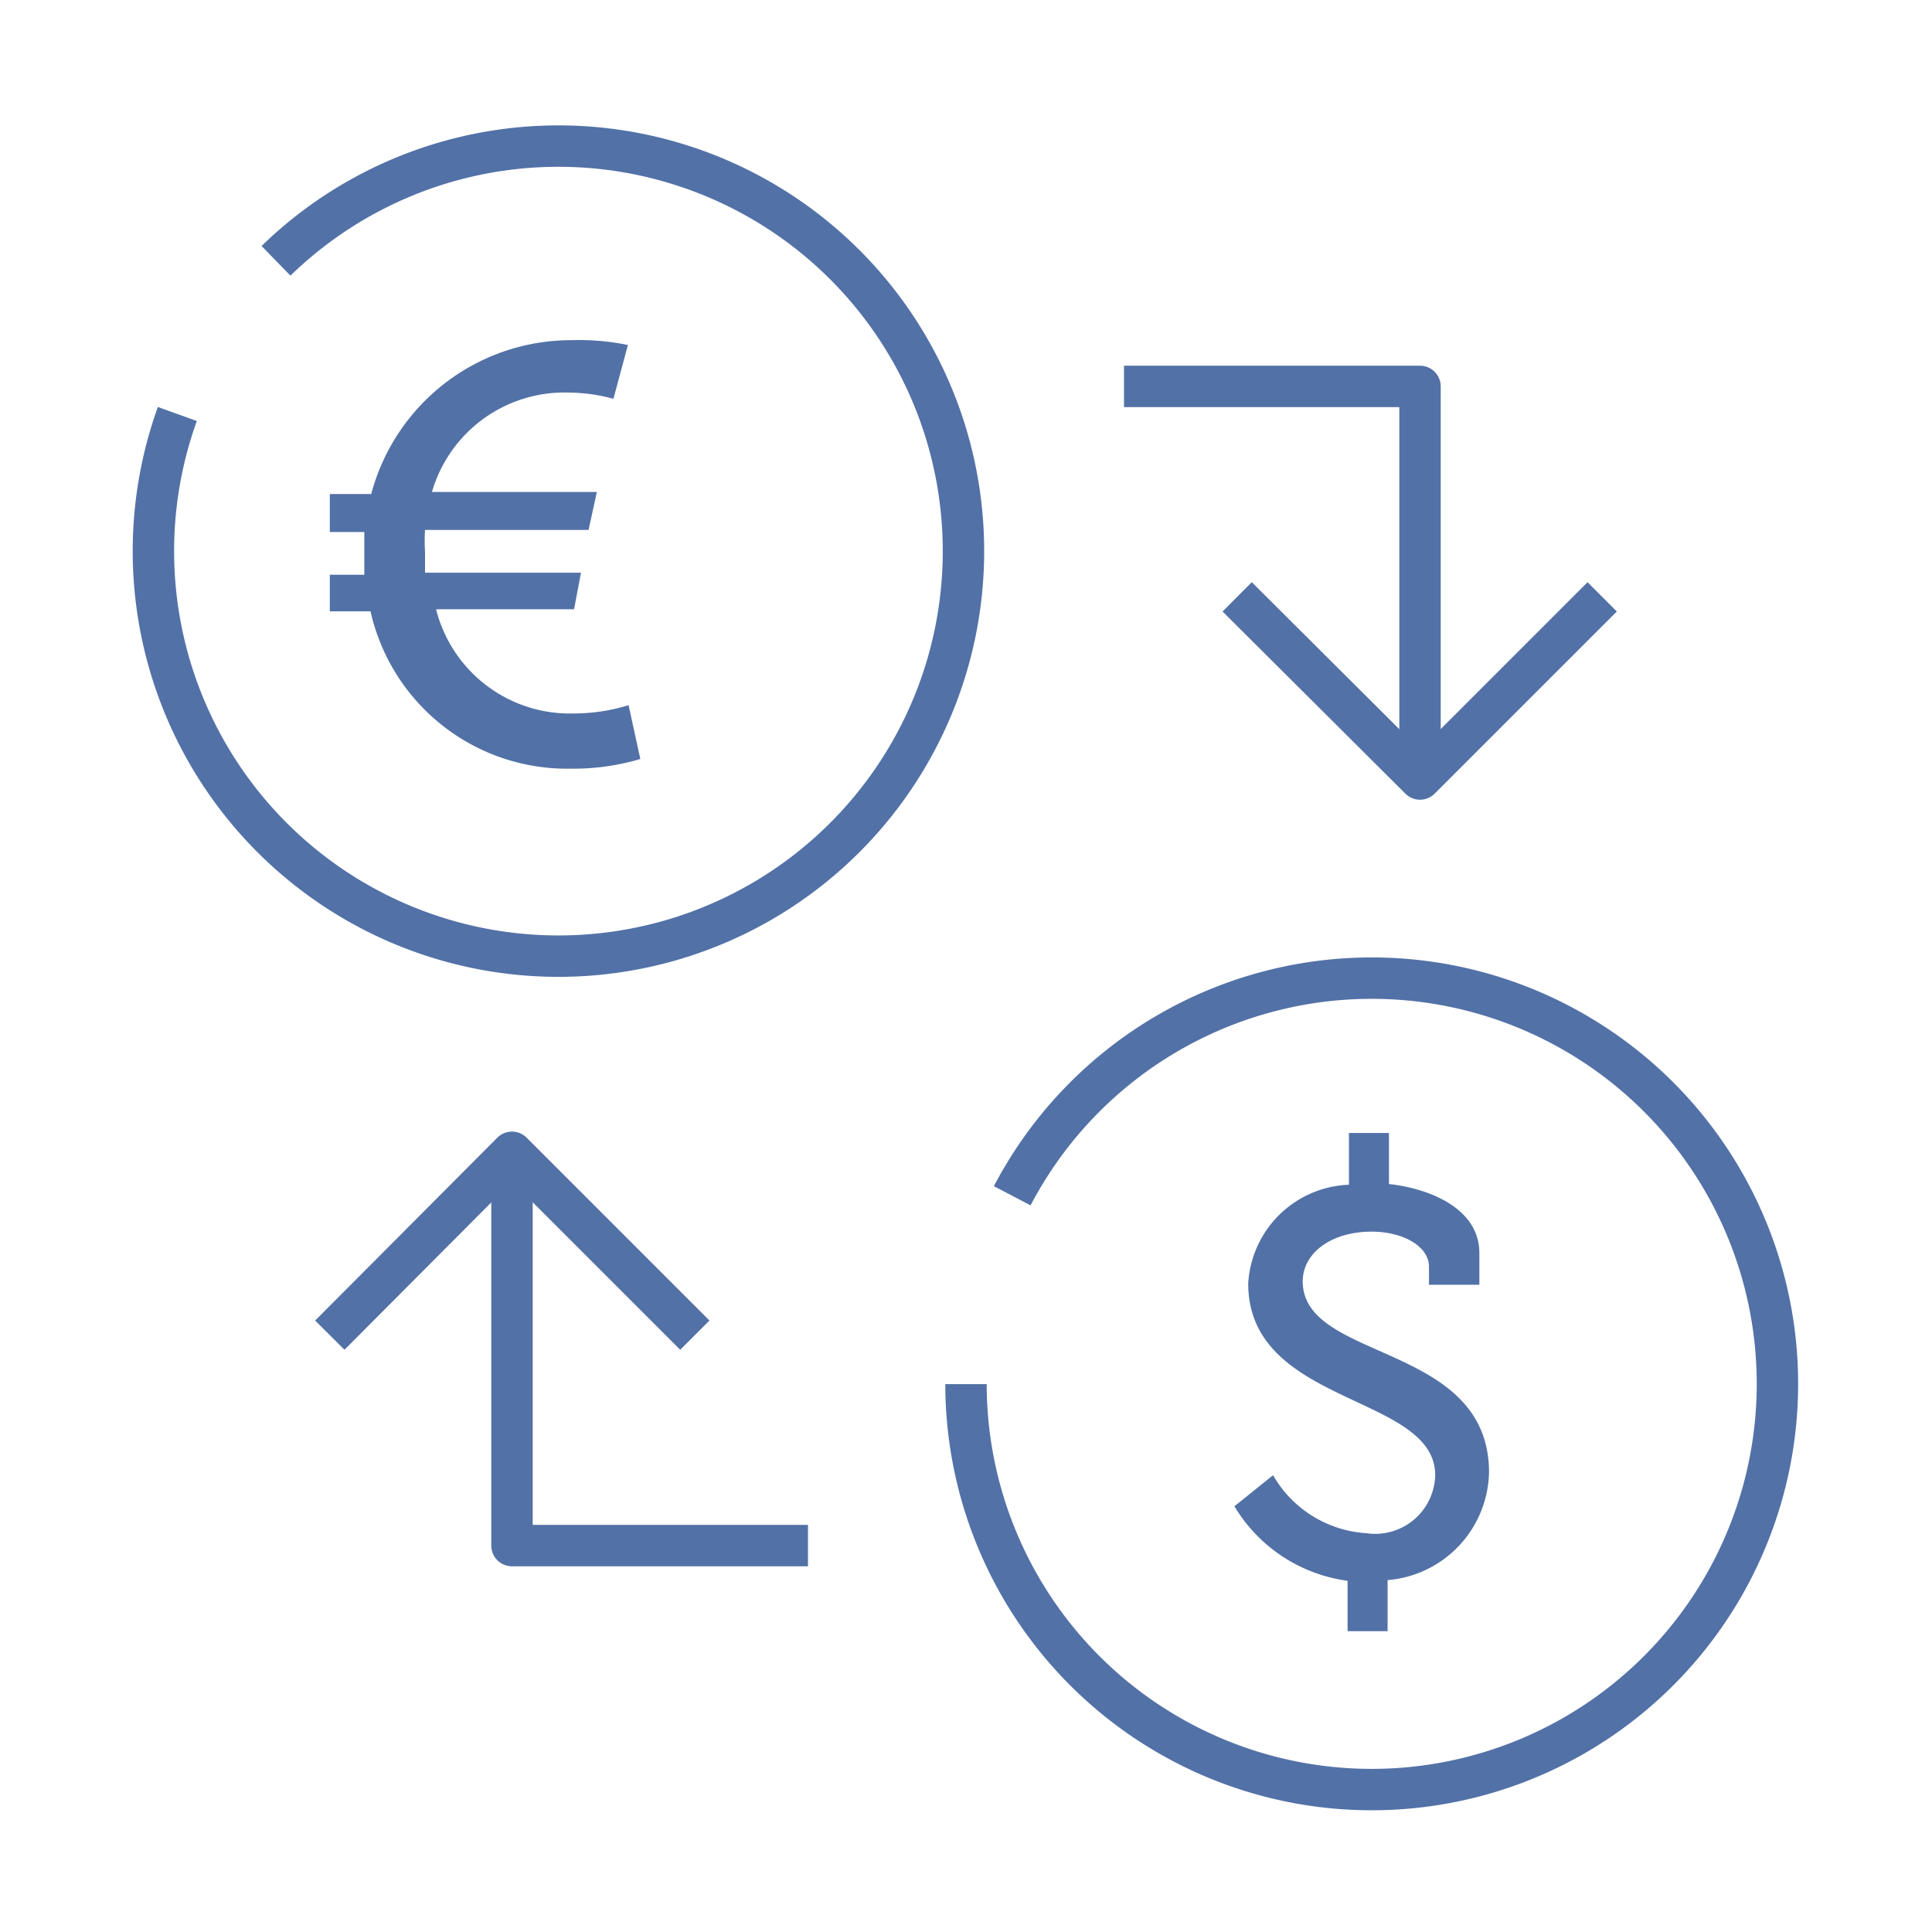
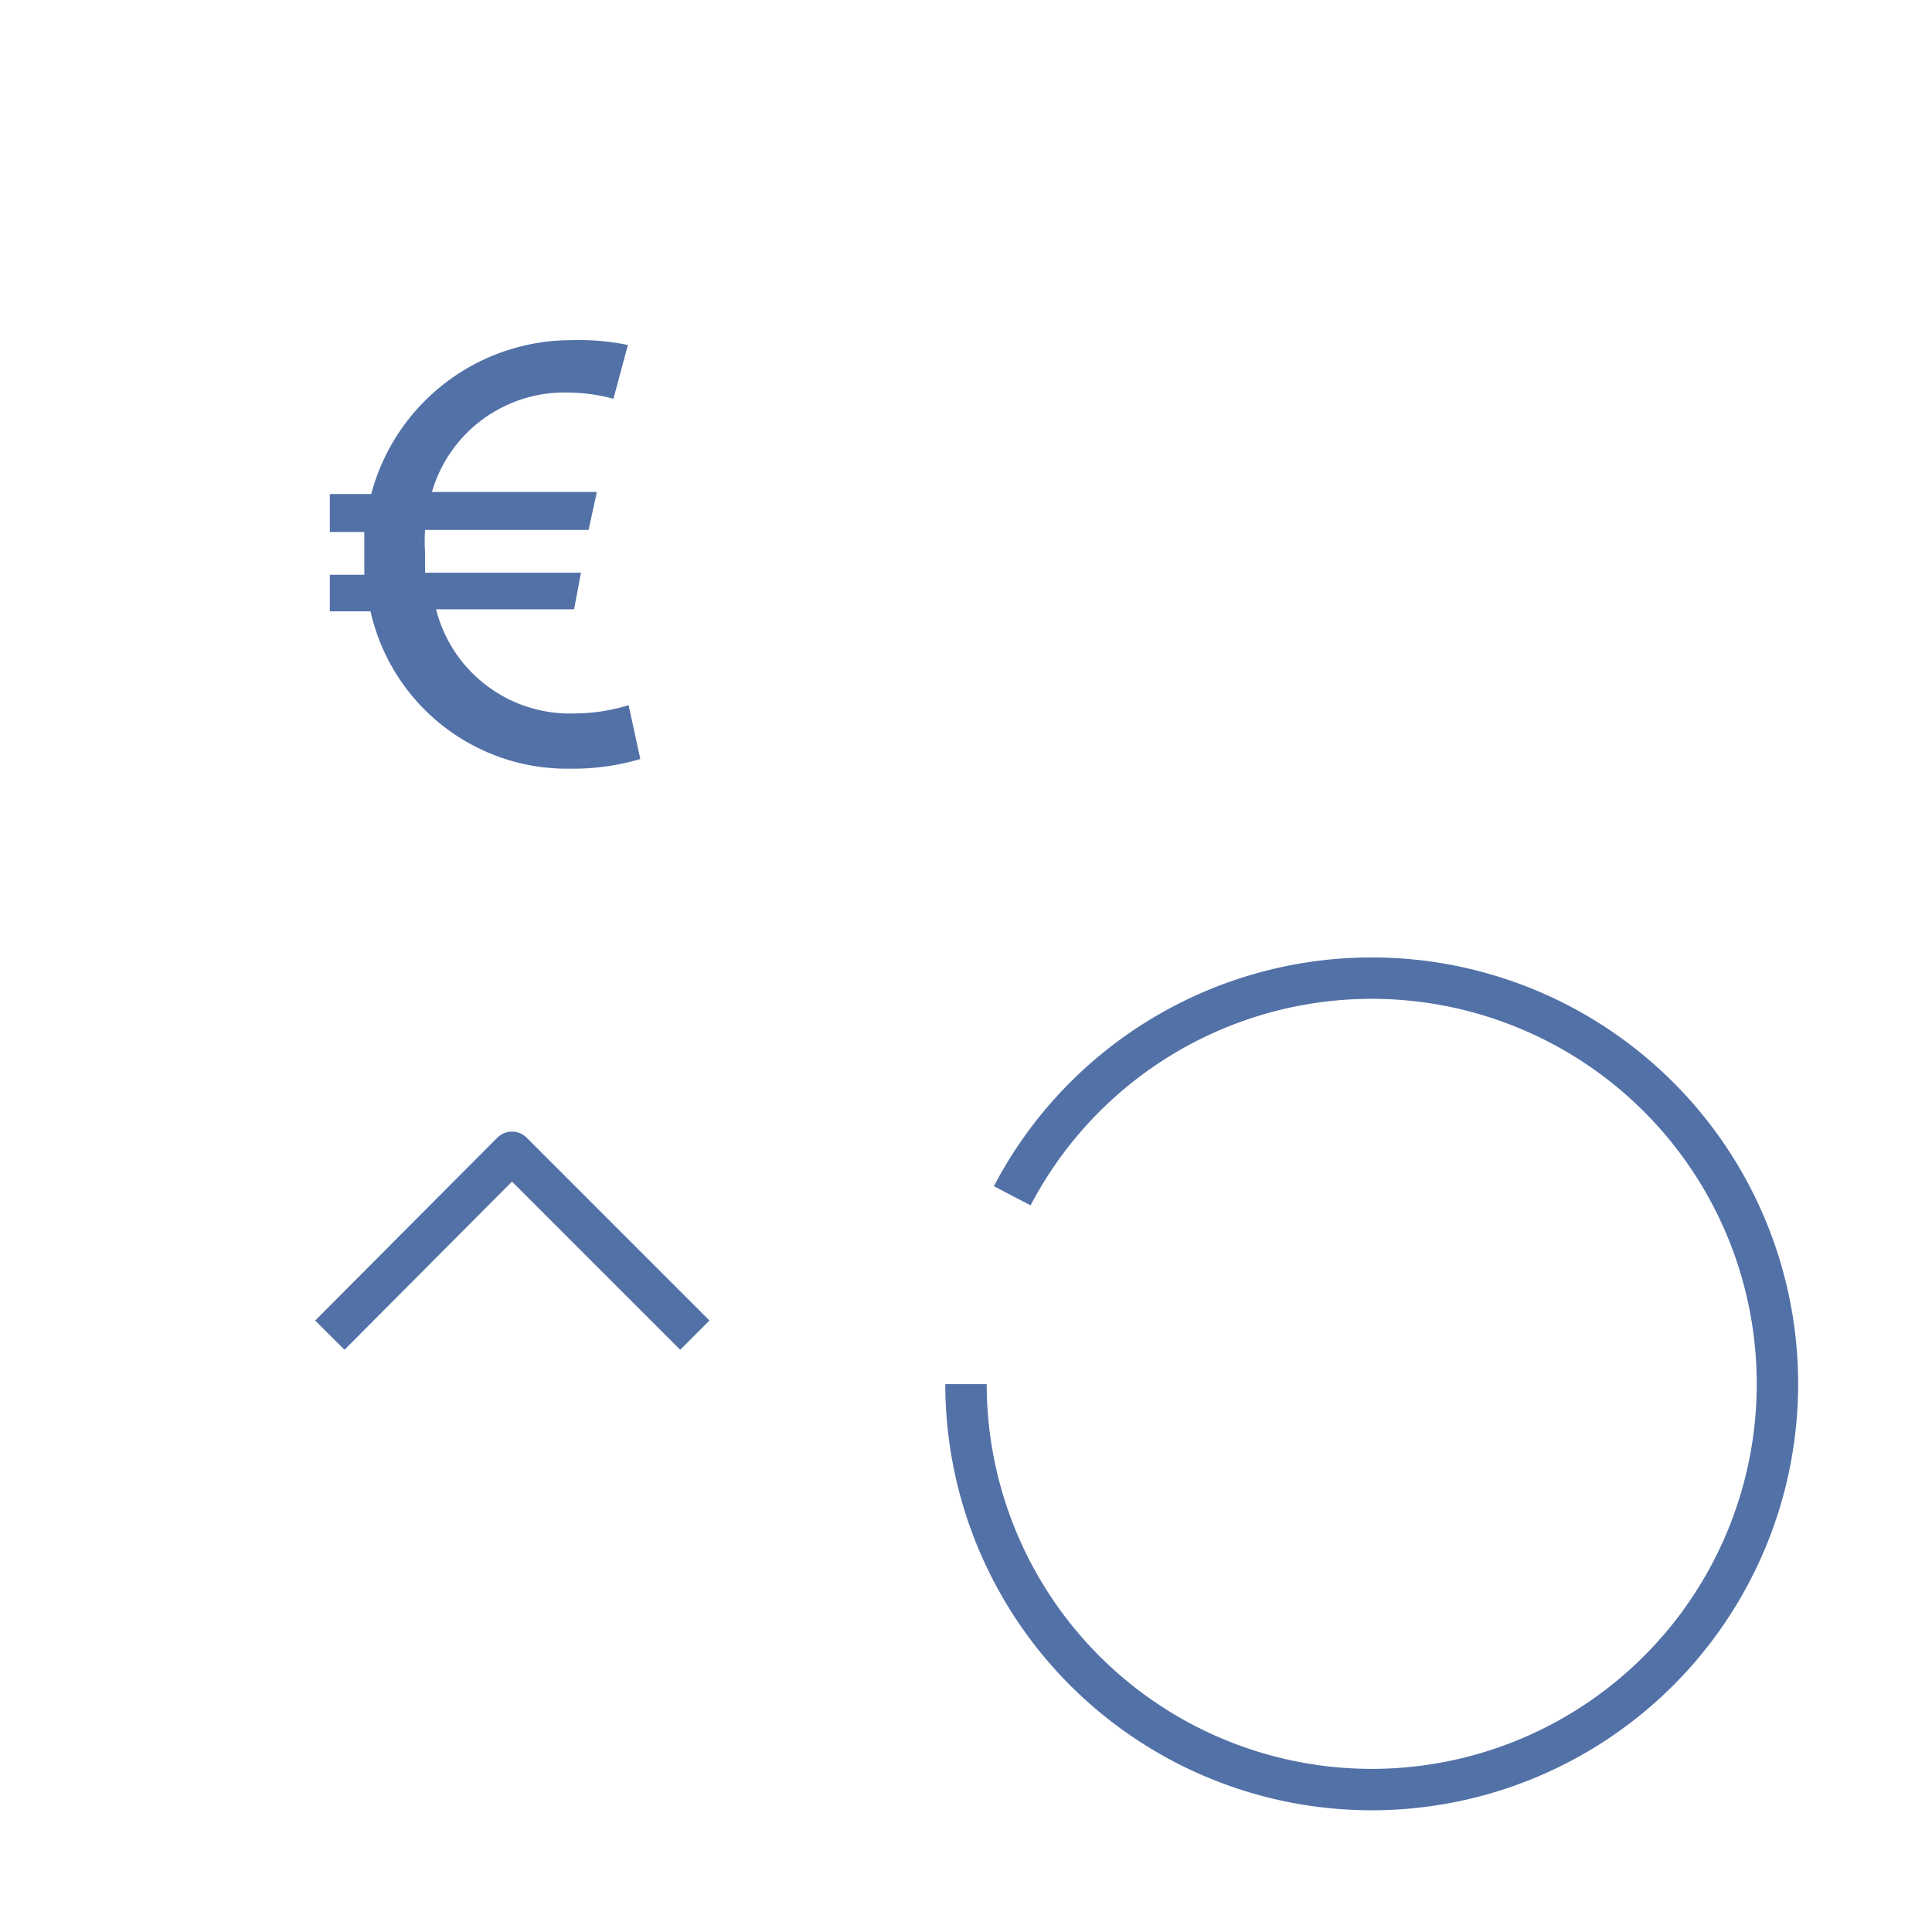
<svg xmlns="http://www.w3.org/2000/svg" id="Layer_1" data-name="Layer 1" viewBox="0 0 28 28">
  <defs>
    <style>.cls-1{fill:none;stroke:#5271A7;stroke-linejoin:round;stroke-width:0.6px;}.cls-2{fill:#5271A7;}</style>
  </defs>
  <title>ICONS_GT</title>
-   <path class="cls-1" d="M4,3.78A5.87,5.87,0,1,1,2.57,6" />
  <path class="cls-1" d="M14.67,17.33A5.88,5.88,0,1,1,14,20.06" />
-   <polyline class="cls-1" points="16.29 5.6 20.58 5.6 20.58 11.29" />
-   <polyline class="cls-1" points="23.22 8.65 20.58 11.29 17.93 8.65" />
-   <polyline class="cls-1" points="11.71 22.4 7.42 22.4 7.42 16.7" />
  <polyline class="cls-1" points="4.78 19.35 7.42 16.7 10.07 19.35" />
  <path class="cls-2" d="M4.78,8.33h.5s0-.16,0-.29,0-.33,0-.33h-.5V7.16h.6a3,3,0,0,1,2.9-2.23A3.5,3.5,0,0,1,9.1,5l-.21.78a2.48,2.48,0,0,0-.63-.09,2,2,0,0,0-2,1.44H8.65l-.12.55H6.16a2.52,2.52,0,0,0,0,.32c0,.1,0,.3,0,.3H8.42l-.1.53h-2a2,2,0,0,0,2,1.51,2.7,2.7,0,0,0,.79-.12l.17.78a3.39,3.39,0,0,1-1,.14A2.92,2.92,0,0,1,5.37,8.86H4.78Z" />
-   <path class="cls-2" d="M18.45,21.38a1.68,1.68,0,0,0,1.35.84.87.87,0,0,0,1-.84c0-1.18-2.71-1-2.71-2.78a1.52,1.52,0,0,1,1.46-1.43v-.75h.58v.74c.56.06,1.31.34,1.31,1v.46h-.73v-.26c0-.3-.38-.51-.83-.51-.6,0-1,.32-1,.72,0,1.17,2.7.88,2.7,2.77a1.6,1.6,0,0,1-1.47,1.56v.74h-.58v-.73a2.26,2.26,0,0,1-1.64-1.08Z" />
</svg>